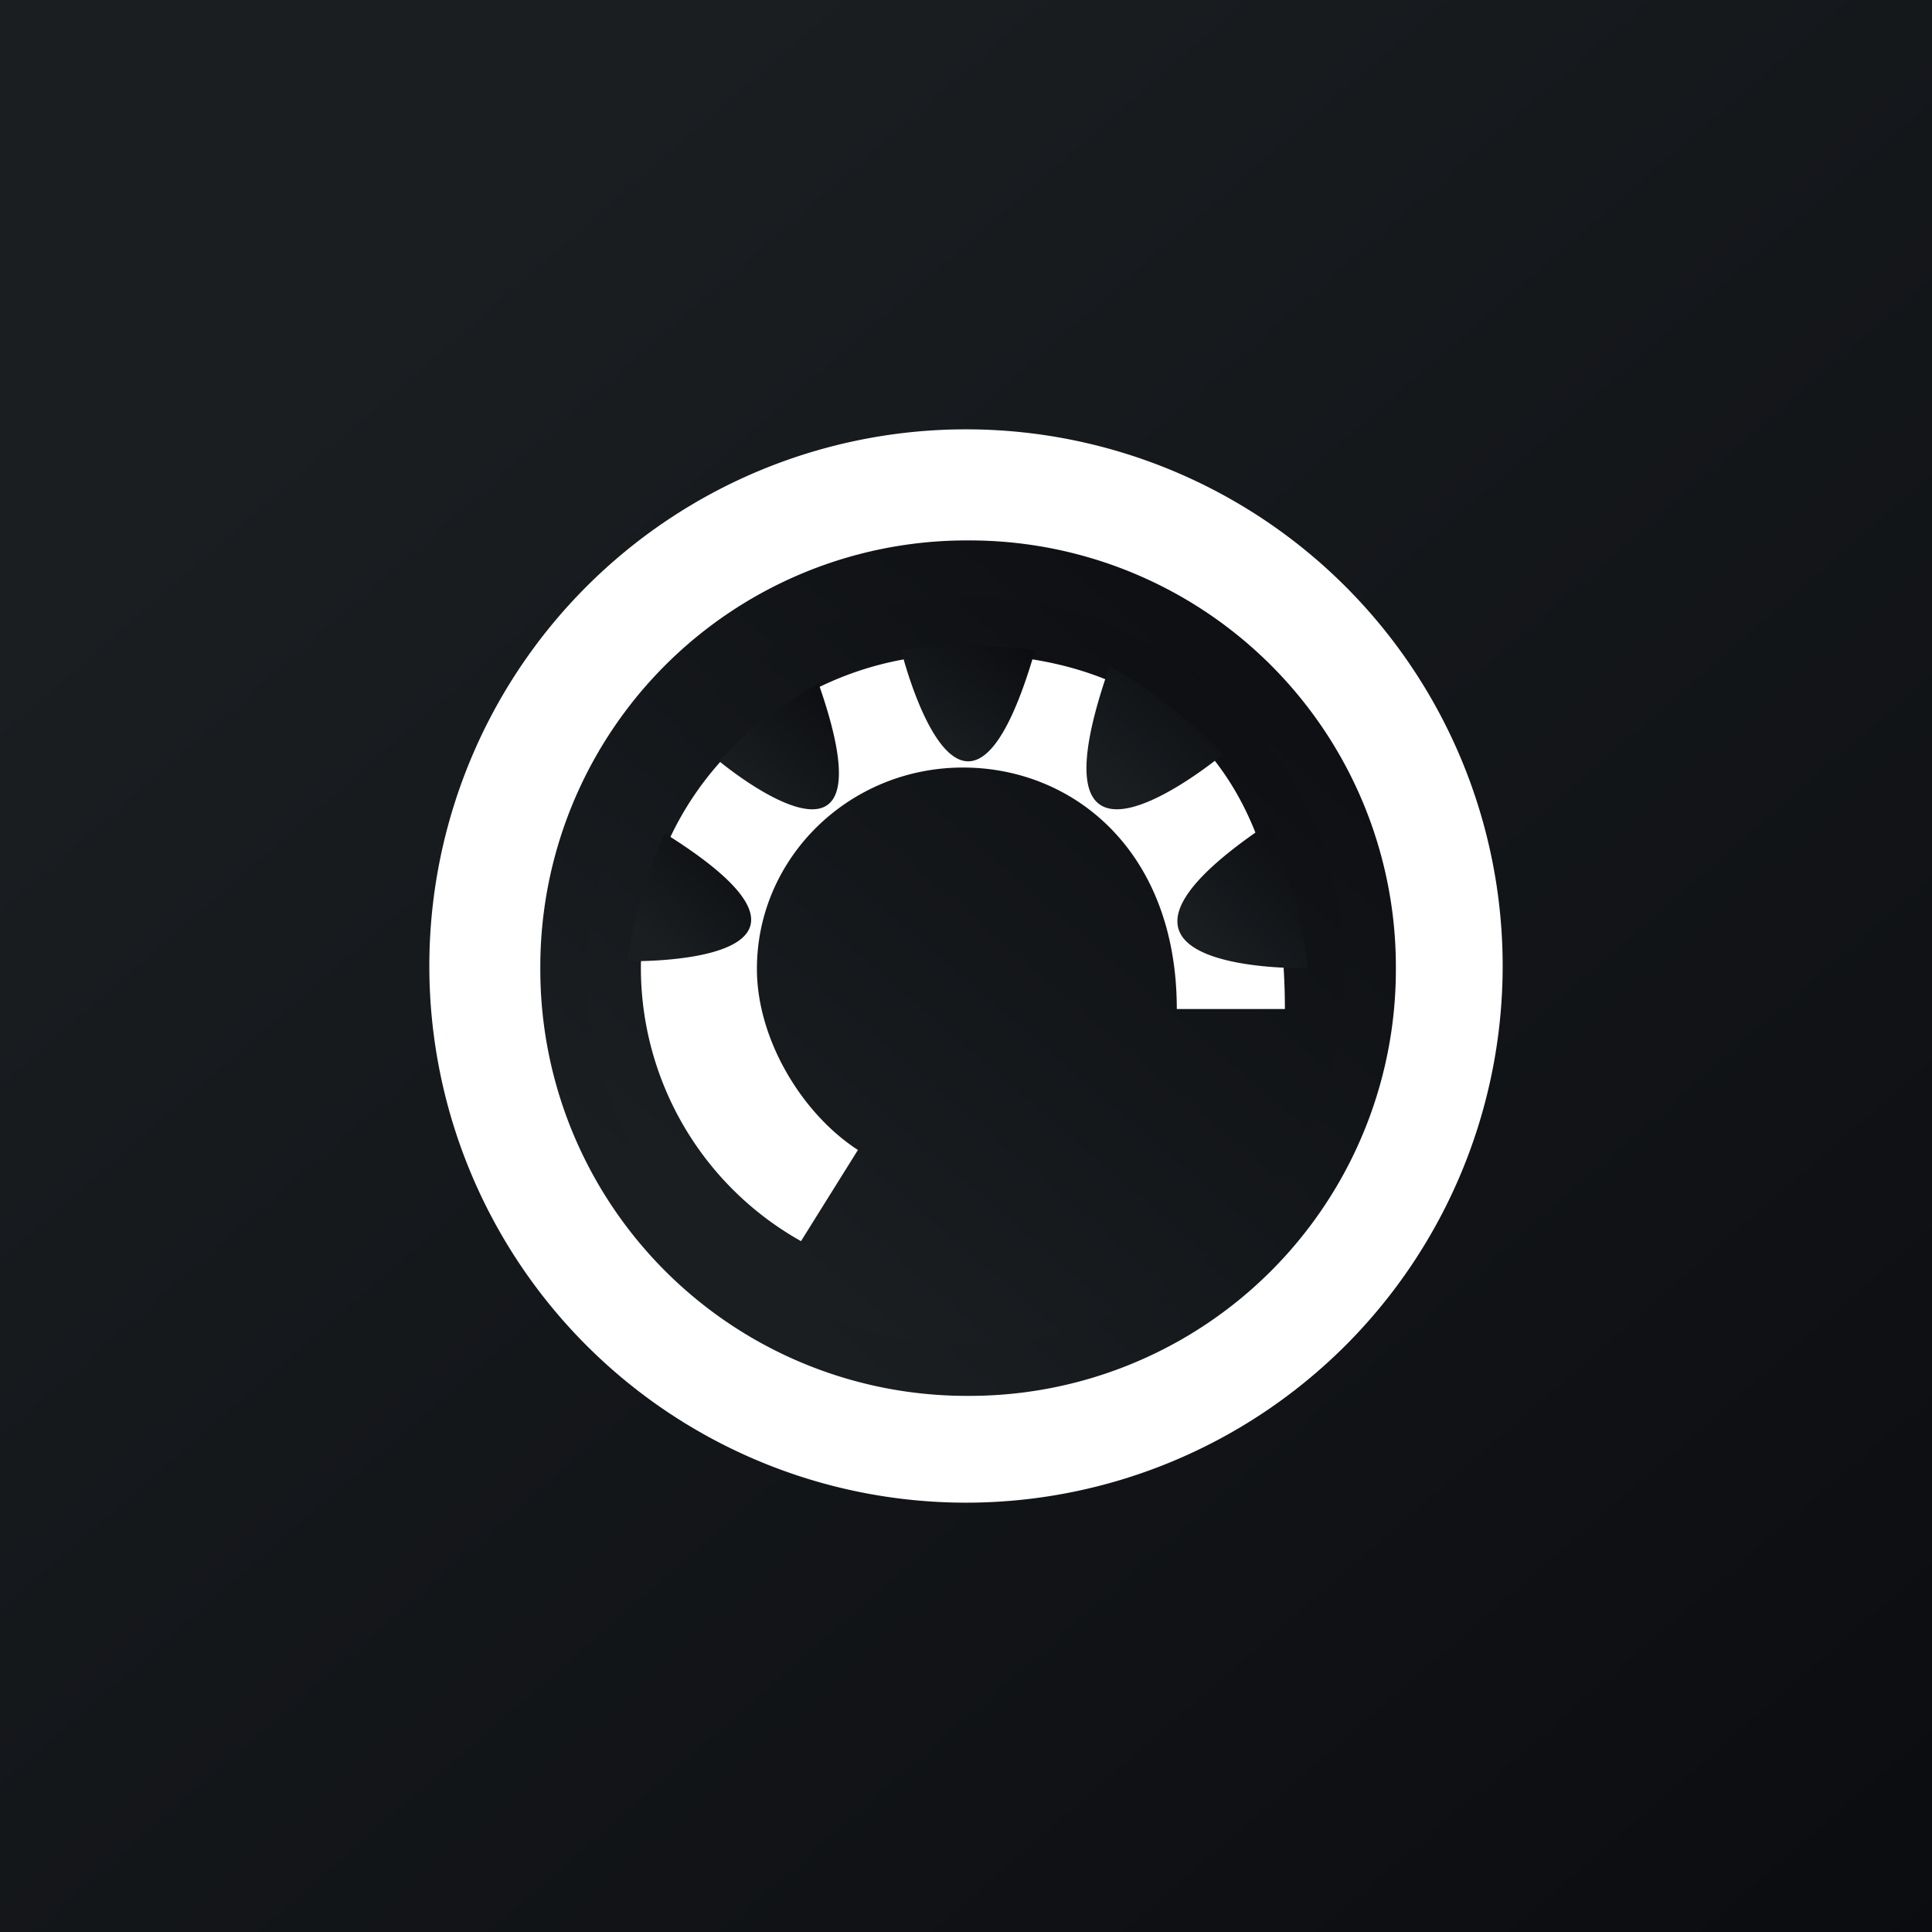
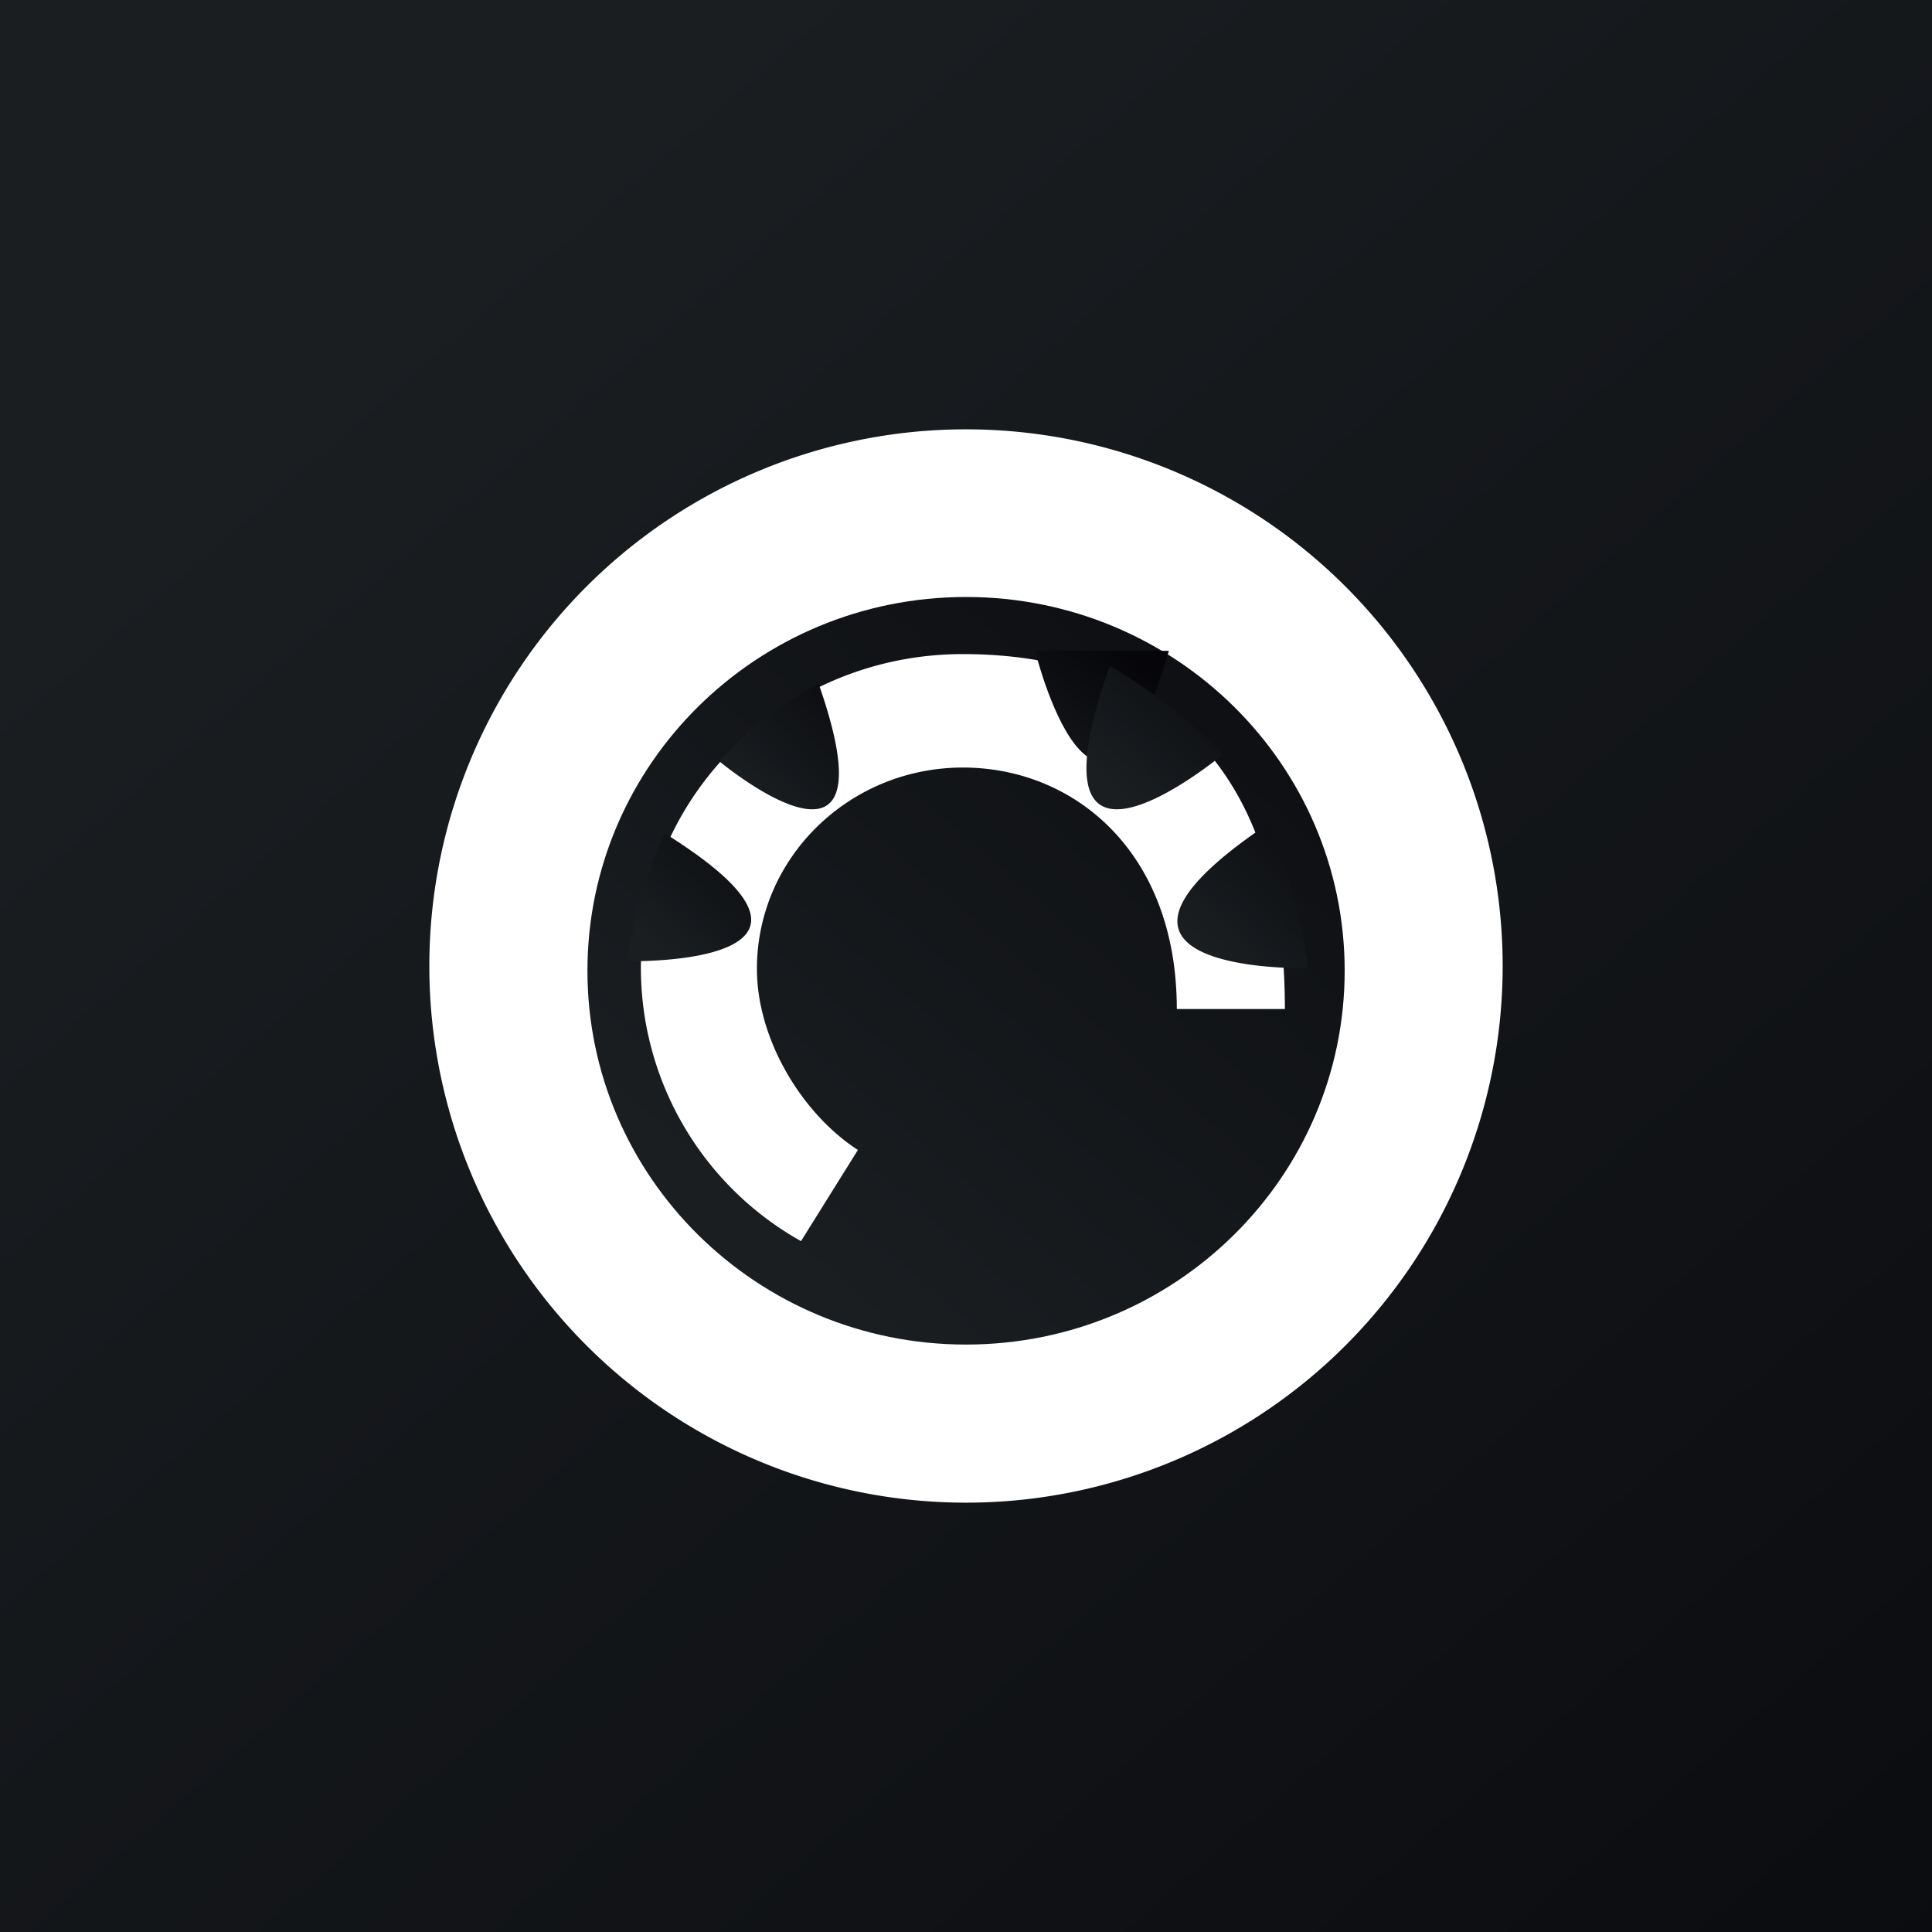
<svg xmlns="http://www.w3.org/2000/svg" width="18" height="18">
  <rect width="100%" height="100%" fill="#808080" stroke="none" />
  <path fill="url(#a)" d="M0 0h18v18H0z" />
  <path fill="#fff" d="M14 9A5 5 0 1 1 4 9a5 5 0 0 1 10 0z" />
-   <path fill="url(#b)" d="M13.005 9.02a3.972 3.972 0 0 1-3.985 3.985A3.972 3.972 0 0 1 5.034 9.02 3.972 3.972 0 0 1 9.02 5.035a3.972 3.972 0 0 1 3.985 3.985z" />
  <path fill="url(#c)" d="M12.528 9.044c0 1.923-1.58 3.483-3.528 3.483s-3.527-1.56-3.527-3.483S7.053 5.562 9 5.562c1.948 0 3.528 1.559 3.528 3.482z" />
  <path fill="#fff" d="M7.462 11.563a2.92 2.92 0 0 1-1.491-2.536c0-1.62 1.343-2.933 3-2.933 1.624 0 3 .848 3 3.307h-1.007c0-1.474-.966-2.25-1.992-2.25-1.06 0-1.92.84-1.92 1.876 0 .656.42 1.35.941 1.687l-.53.849z" />
-   <path fill="url(#d)" d="M9.643 6.061a4.447 4.447 0 0 0-1.247-.003s.573 2.327 1.247.003z" />
+   <path fill="url(#d)" d="M9.643 6.061s.573 2.327 1.247.003z" />
  <path fill="url(#e)" d="M7.625 6.368a4.24 4.24 0 0 0-.924.724s1.666 1.389.925-.724z" />
  <path fill="url(#f)" d="M6.194 7.765a4.474 4.474 0 0 0-.349 1.19s2.343.056.35-1.19z" />
  <path fill="url(#g)" d="M10.34 6.205a4.853 4.853 0 0 1 1.053.824s-1.899 1.583-1.054-.824z" />
  <path fill="url(#h)" d="M11.82 7.673a5.303 5.303 0 0 1 .368 1.347s-2.476.063-.369-1.347z" />
  <defs>
    <linearGradient id="a" x1="3.349" x2="21.904" y1="3.122" y2="24.434" gradientUnits="userSpaceOnUse">
      <stop stop-color="#1A1E21" />
      <stop offset="1" stop-color="#06060A" />
    </linearGradient>
    <linearGradient id="b" x1="6.517" x2="14.734" y1="11.623" y2="2.186" gradientUnits="userSpaceOnUse">
      <stop stop-color="#1A1E21" />
      <stop offset="1" stop-color="#06060A" />
    </linearGradient>
    <linearGradient id="c" x1="6.786" x2="13.953" y1="11.319" y2="2.982" gradientUnits="userSpaceOnUse">
      <stop stop-color="#1A1E21" />
      <stop offset="1" stop-color="#06060A" />
    </linearGradient>
    <linearGradient id="d" x1="8.628" x2="9.705" y1="6.907" y2="5.474" gradientUnits="userSpaceOnUse">
      <stop stop-color="#1A1E21" />
      <stop offset="1" stop-color="#06060A" />
    </linearGradient>
    <linearGradient id="e" x1="6.908" x2="8.123" y1="7.337" y2="6.009" gradientUnits="userSpaceOnUse">
      <stop stop-color="#1A1E21" />
      <stop offset="1" stop-color="#06060A" />
    </linearGradient>
    <linearGradient id="f" x1="6.06" x2="7.291" y1="8.749" y2="7.378" gradientUnits="userSpaceOnUse">
      <stop stop-color="#1A1E21" />
      <stop offset="1" stop-color="#06060A" />
    </linearGradient>
    <linearGradient id="g" x1="10.359" x2="11.742" y1="7.308" y2="5.796" gradientUnits="userSpaceOnUse">
      <stop stop-color="#1A1E21" />
      <stop offset="1" stop-color="#06060A" />
    </linearGradient>
    <linearGradient id="h" x1="11.196" x2="12.597" y1="8.786" y2="7.331" gradientUnits="userSpaceOnUse">
      <stop stop-color="#1A1E21" />
      <stop offset="1" stop-color="#06060A" />
    </linearGradient>
  </defs>
</svg>